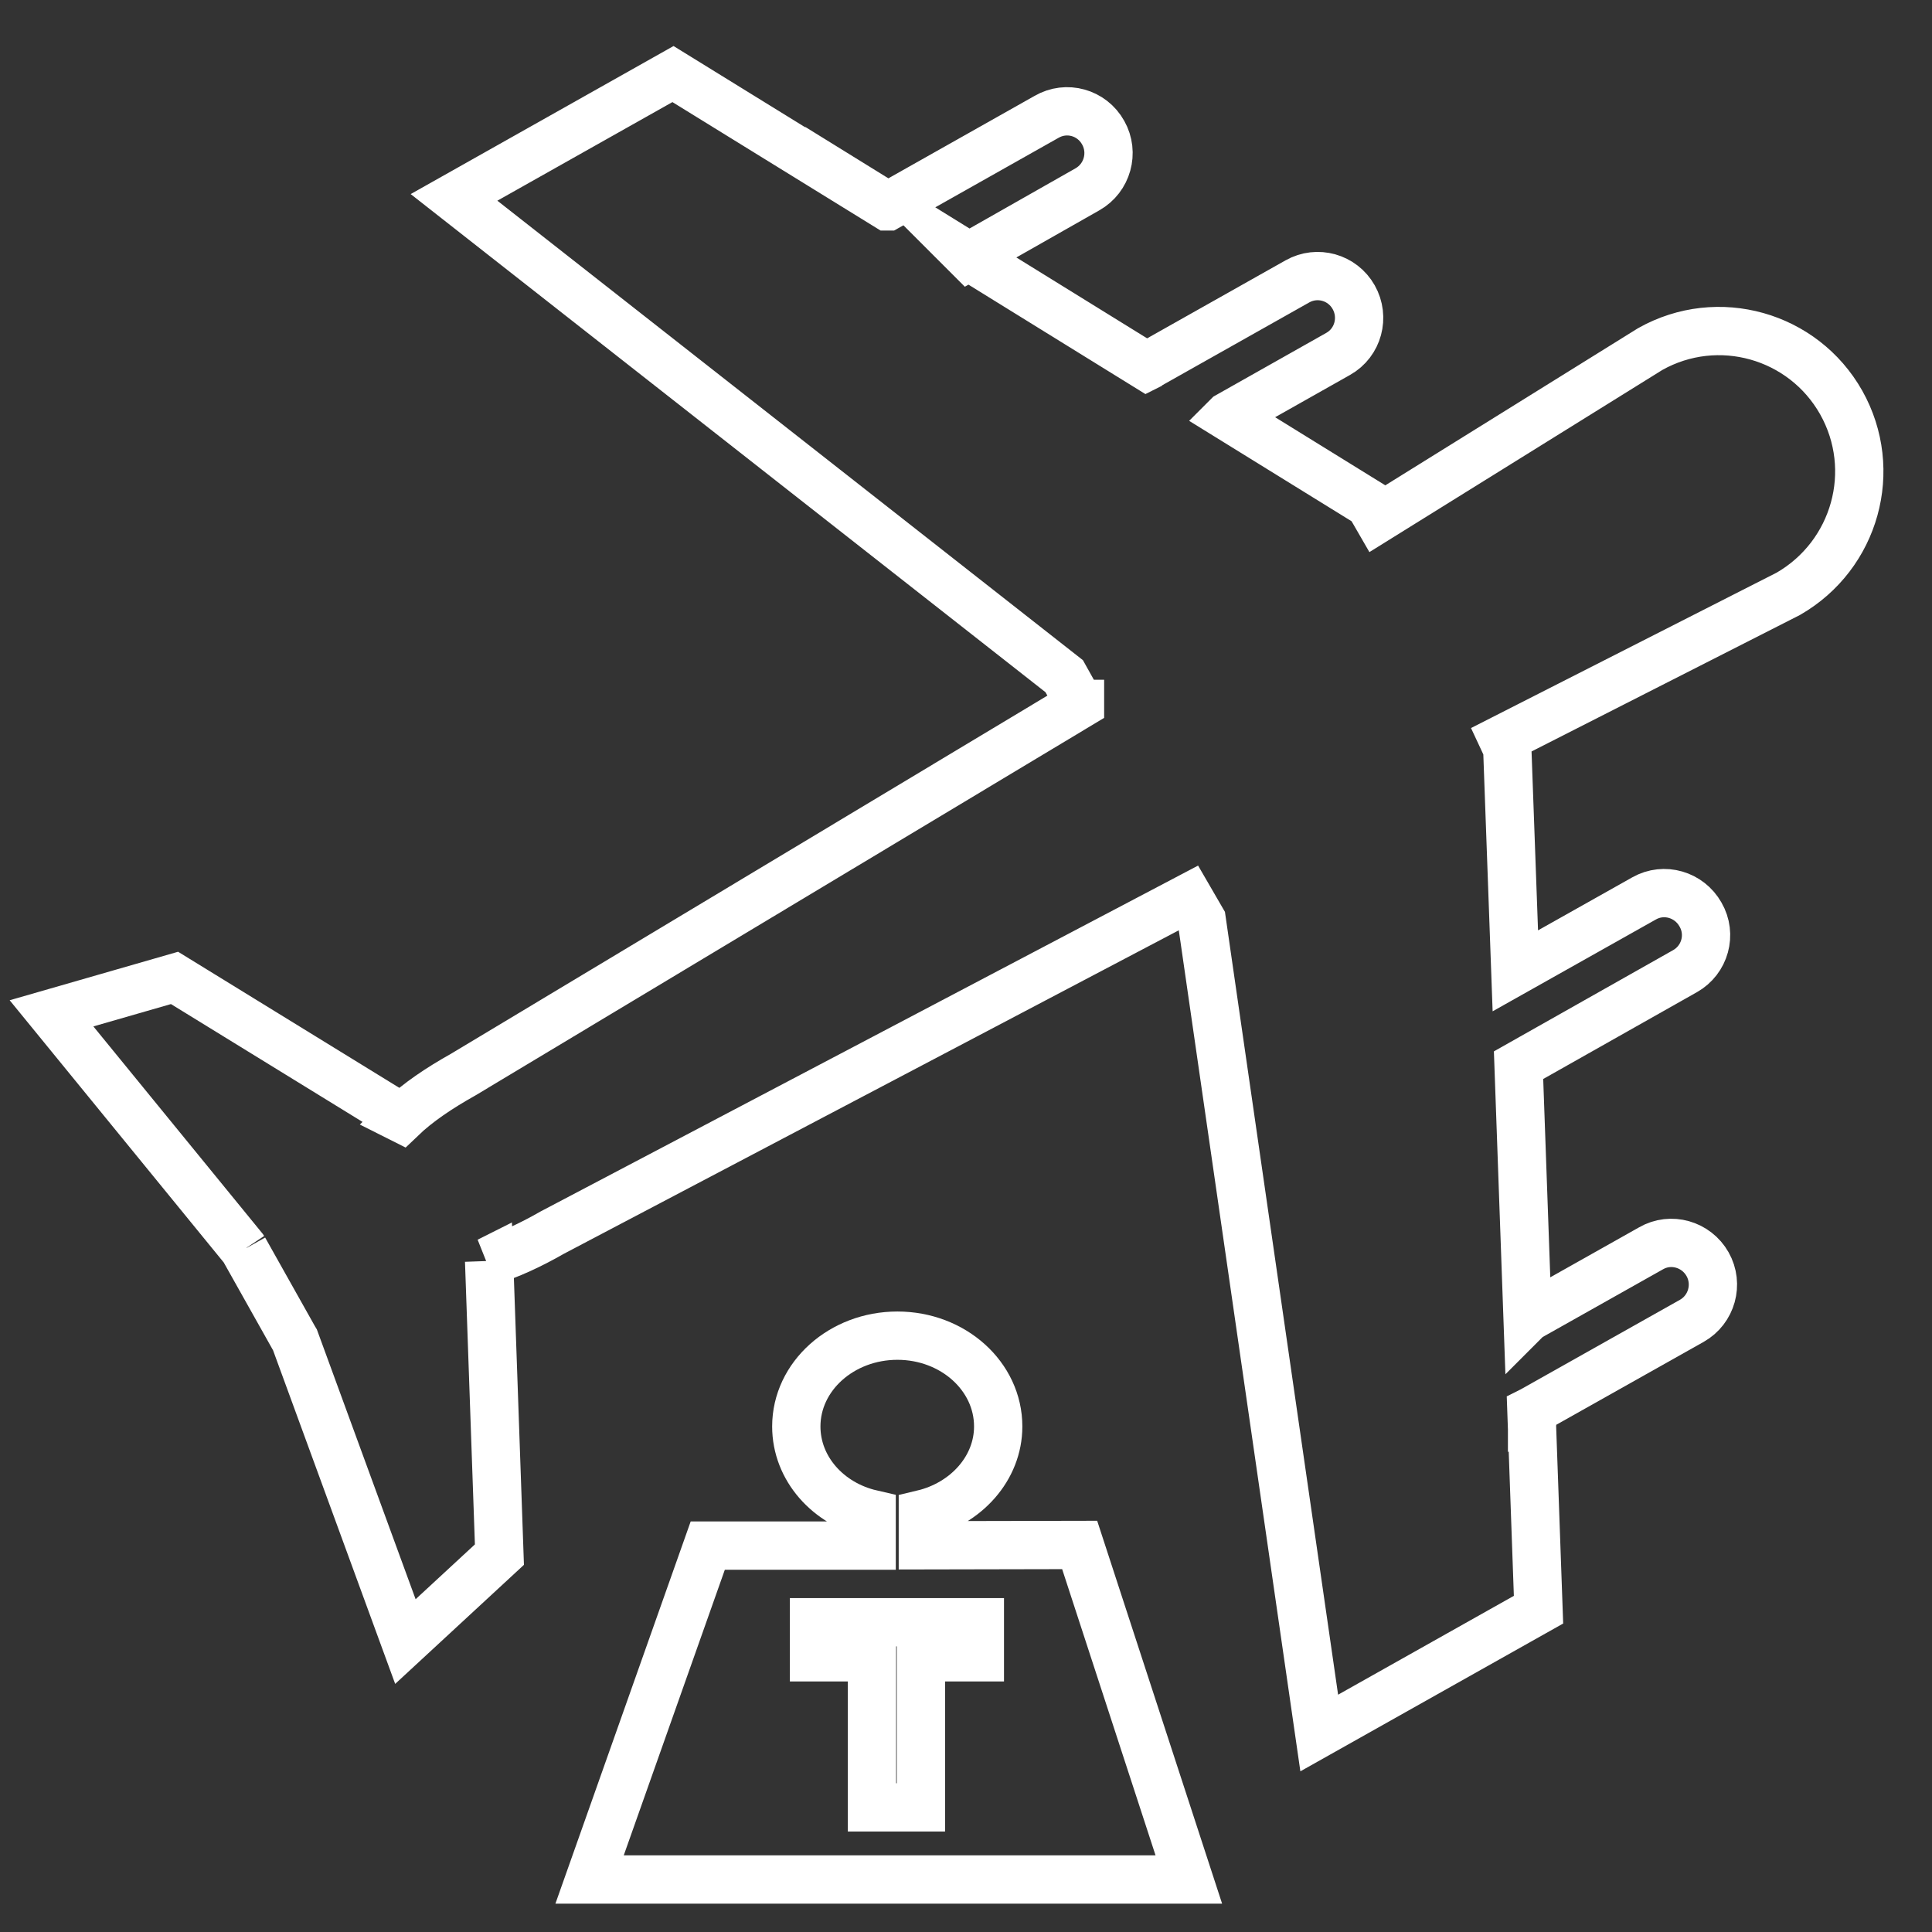
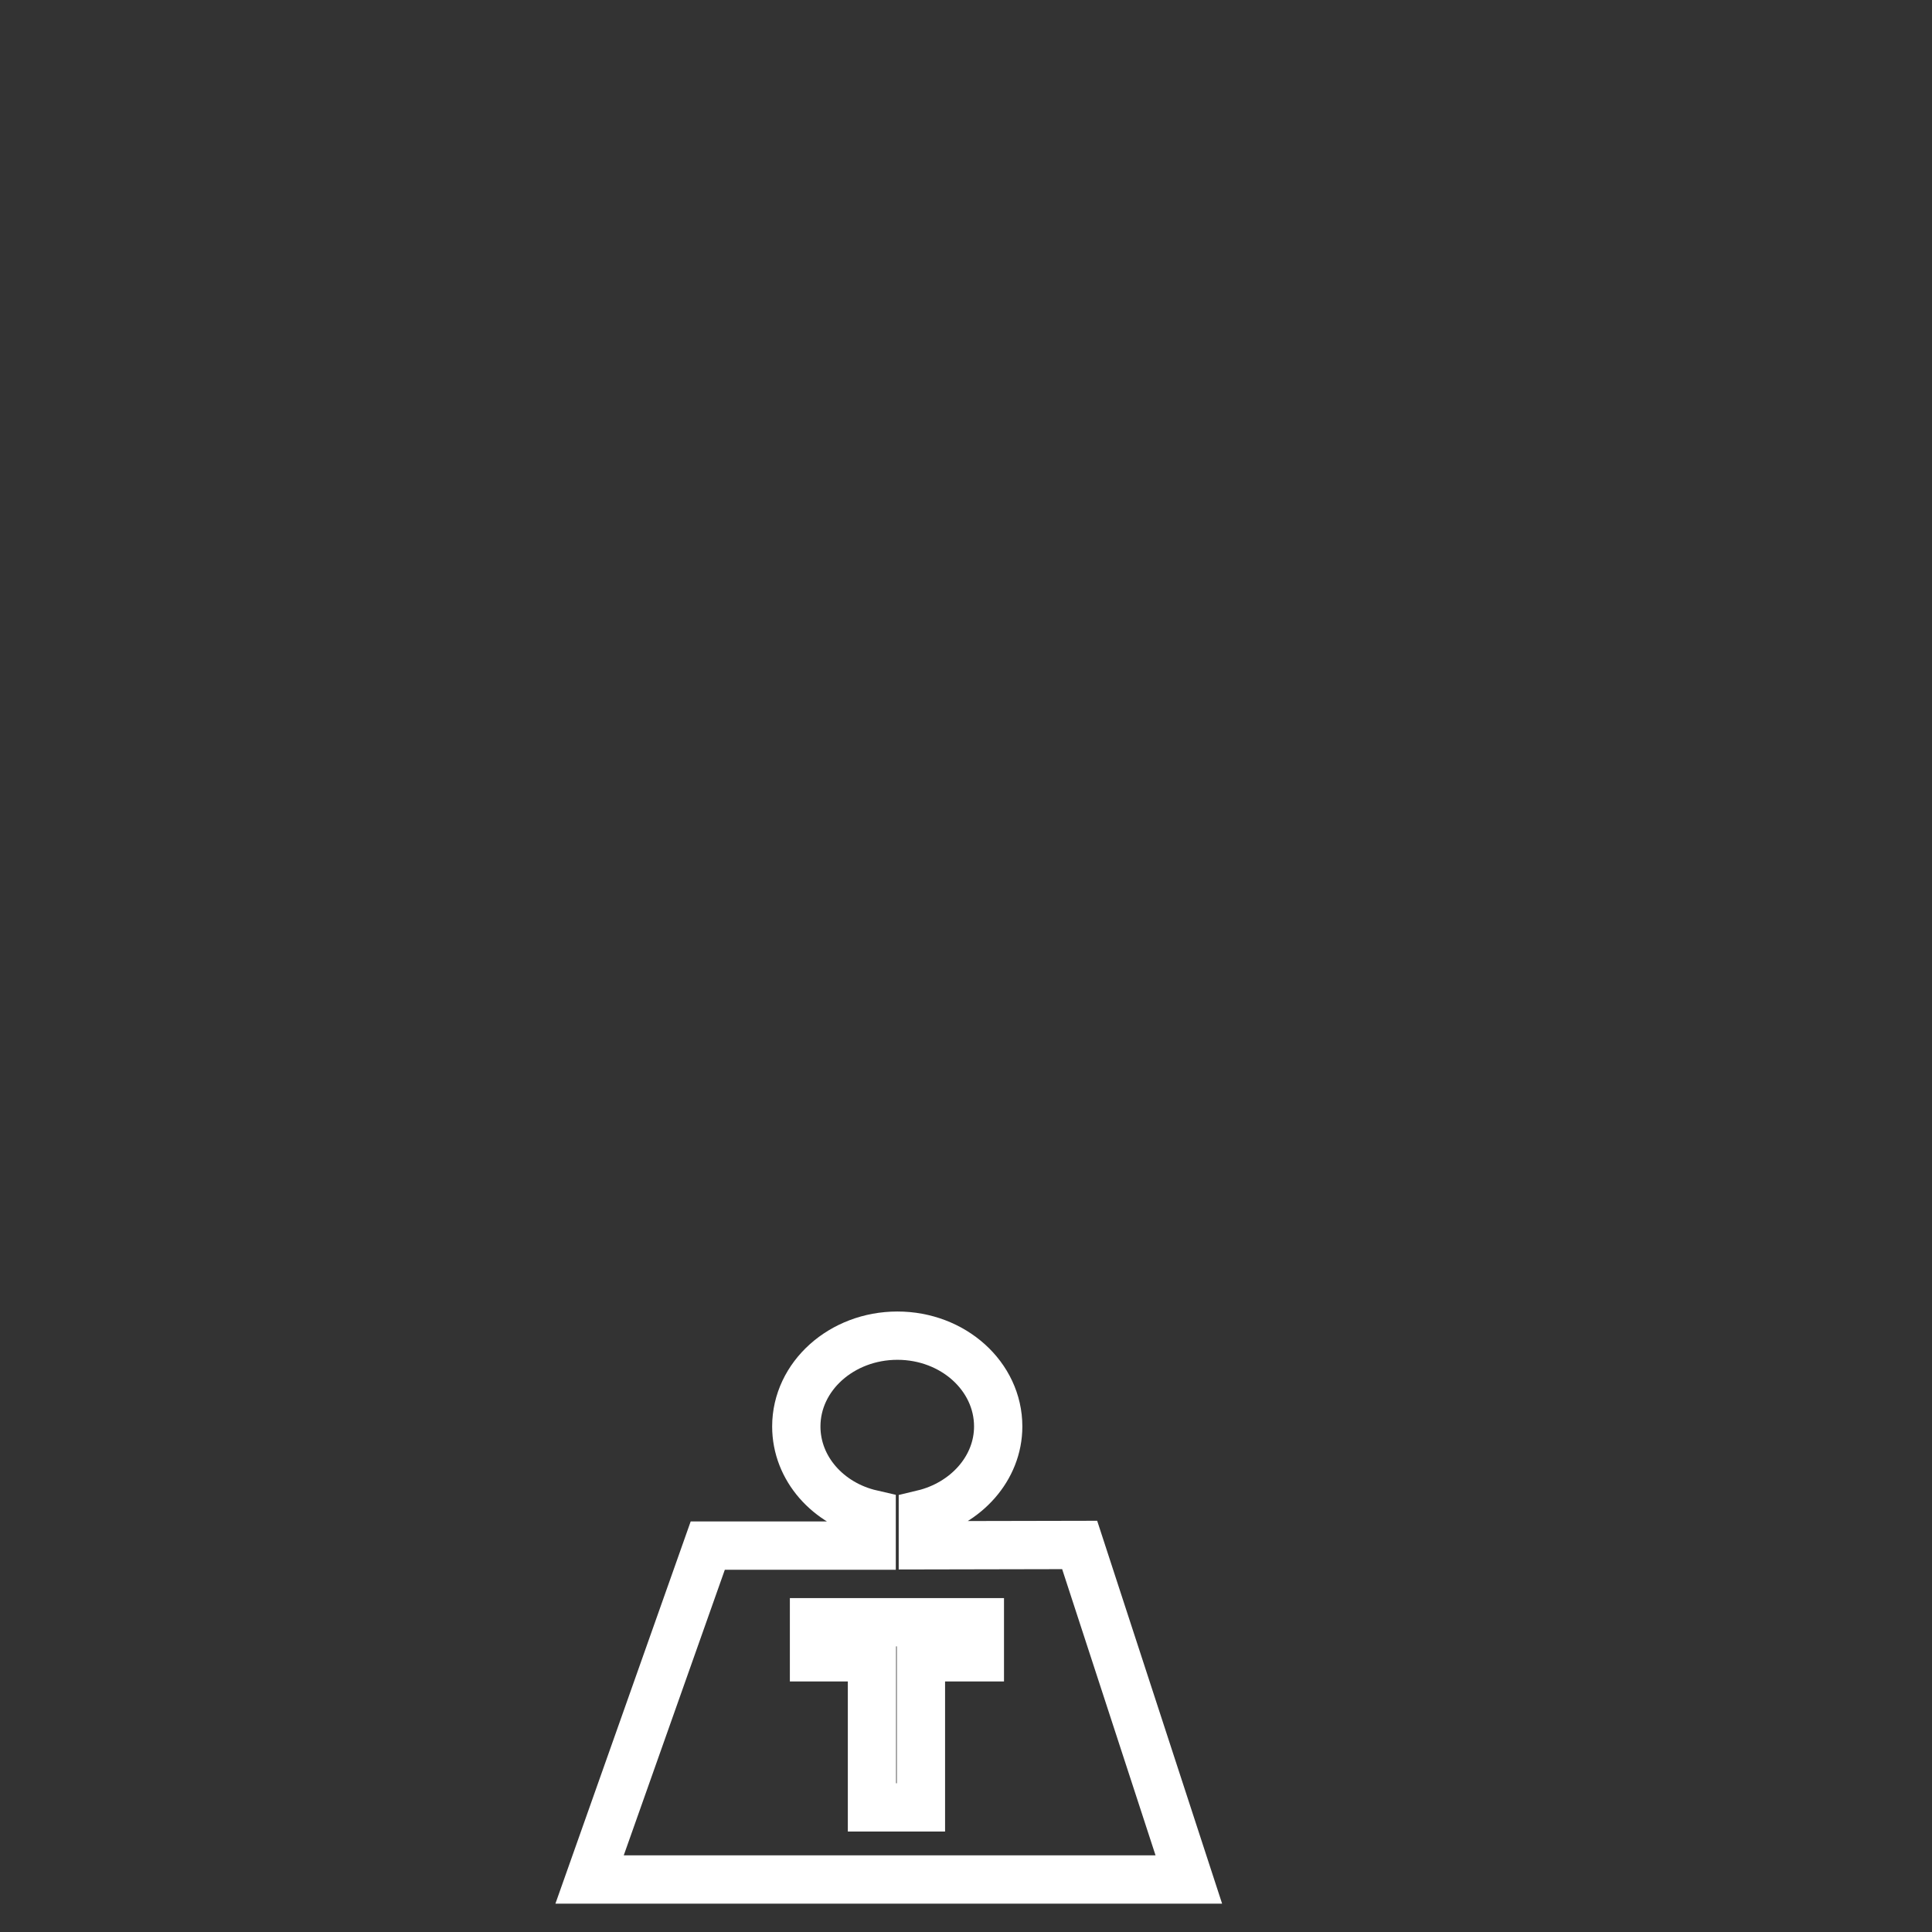
<svg xmlns="http://www.w3.org/2000/svg" version="1.1" id="Capa_1" x="0px" y="0px" viewBox="0 0 60 60" style="enable-background:new 0 0 60 60;" xml:space="preserve">
  <rect x="0" y="0" width="60" height="60" fill="#333333" stroke="none" />
  <style type="text/css">
	.st0{fill:none;stroke:#FFFFFF;stroke-width:1.5;stroke-miterlimit:10;}
</style>
  <g>
-     <path class="st0" d="M57.18,12.5c-1.18-2.09-3.83-2.84-5.93-1.66l-8.46,5.26l0,0l0,0l-0.26-0.45l-4.4-2.72l0.01-0.01l0,0l3.42-1.93   c0.62-0.35,0.83-1.14,0.48-1.76c-0.35-0.62-1.13-0.84-1.75-0.49l-4.65,2.62l0,0l-0.01,0.01l-0.02,0.01l-5.53-3.42l0,0l0.01,0.01   l3.68-2.09c0.62-0.35,0.84-1.14,0.49-1.76c-0.35-0.63-1.14-0.85-1.76-0.49l-4.93,2.78l0,0l0,0l-0.01,0l-6.66-4.11l-6.8,3.83   l18.95,14.87l0.48,0.86l0.01,0l0,0.01L14.39,33.37c-0.75,0.42-1.42,0.87-1.93,1.36l-0.02-0.01l0.02-0.02l-7.04-4.33L1.6,31.47   l5.96,7.3l0.02,0.03l0.07-0.06L7.58,38.8l1.55,2.76h0l0.03,0.05l3.43,9.37l2.92-2.7l-0.32-9.12l-0.02,0.01v0   c0.63-0.19,1.3-0.5,1.98-0.89l19.77-10.4l0.4,0.69l3.65,25.25l6.81-3.83l-0.22-6.17l0.02-0.01l0-0.08l0,0.08l4.96-2.79   c0.62-0.35,0.84-1.14,0.49-1.76c-0.35-0.62-1.14-0.85-1.76-0.49l-3.82,2.15v0l-0.01,0.01l-0.28-7.85l5.17-2.92   c0.62-0.35,0.84-1.14,0.48-1.76c-0.35-0.62-1.13-0.85-1.75-0.5l-4,2.25v0l0,0l-0.25-6.9l-0.14-0.3l8.87-4.51   C57.62,17.24,58.36,14.6,57.18,12.5z" />
    <path class="st0" d="M33.53,47.98l-4.87,0.01v-0.97c1.34-0.32,2.34-1.42,2.34-2.72c0-1.56-1.4-2.82-3.13-2.82   c-1.73,0-3.14,1.26-3.14,2.82c0,1.31,0.99,2.41,2.34,2.72v0.98L21.98,48l-3.67,10.37h18.61L33.53,47.98z M30.43,51.47H28.6v4.66   h-1.52v-4.66h-1.8v-1.09h5.15V51.47z" />
  </g>
</svg>